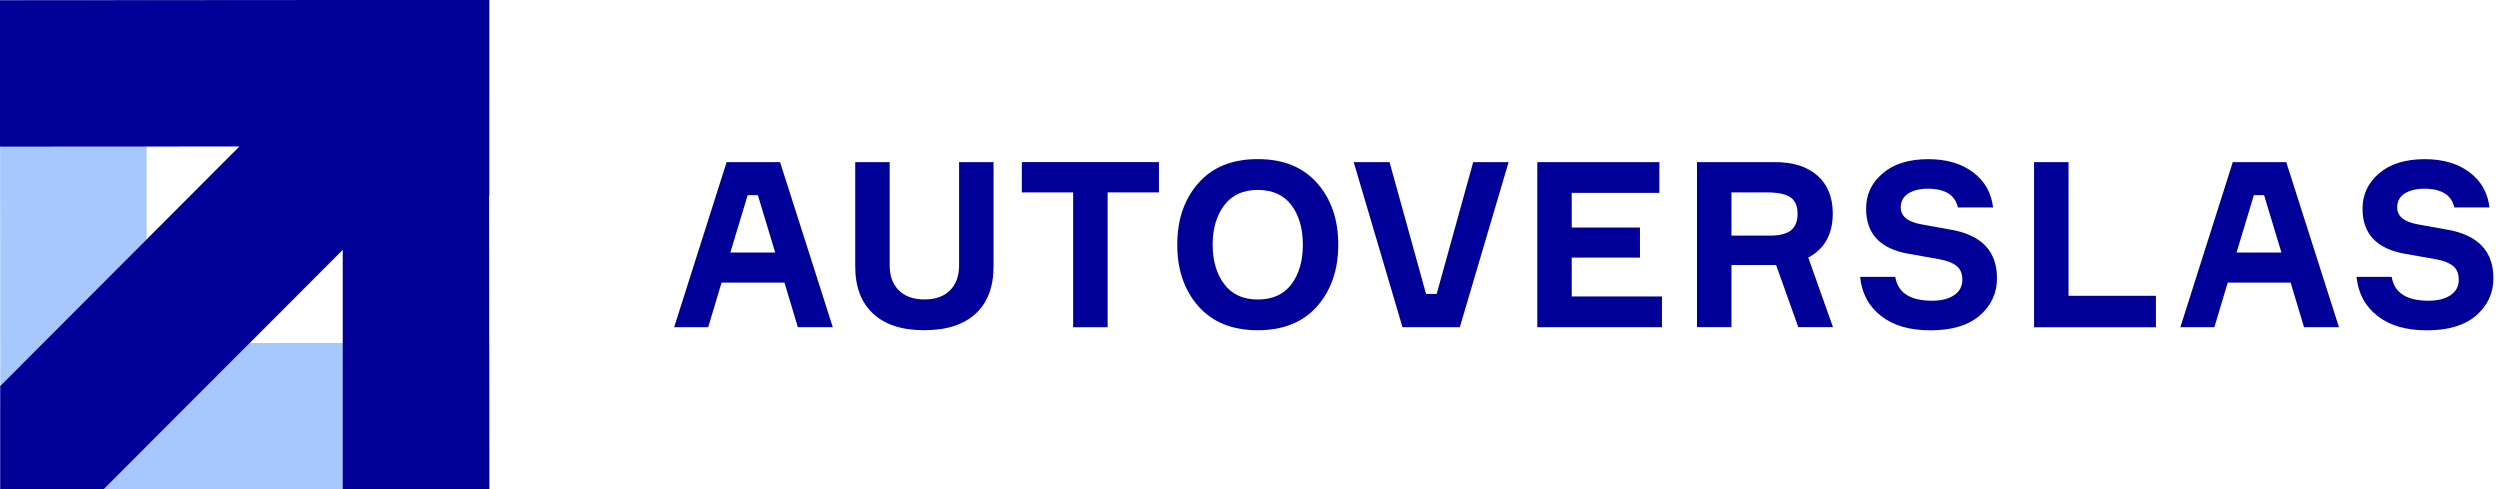
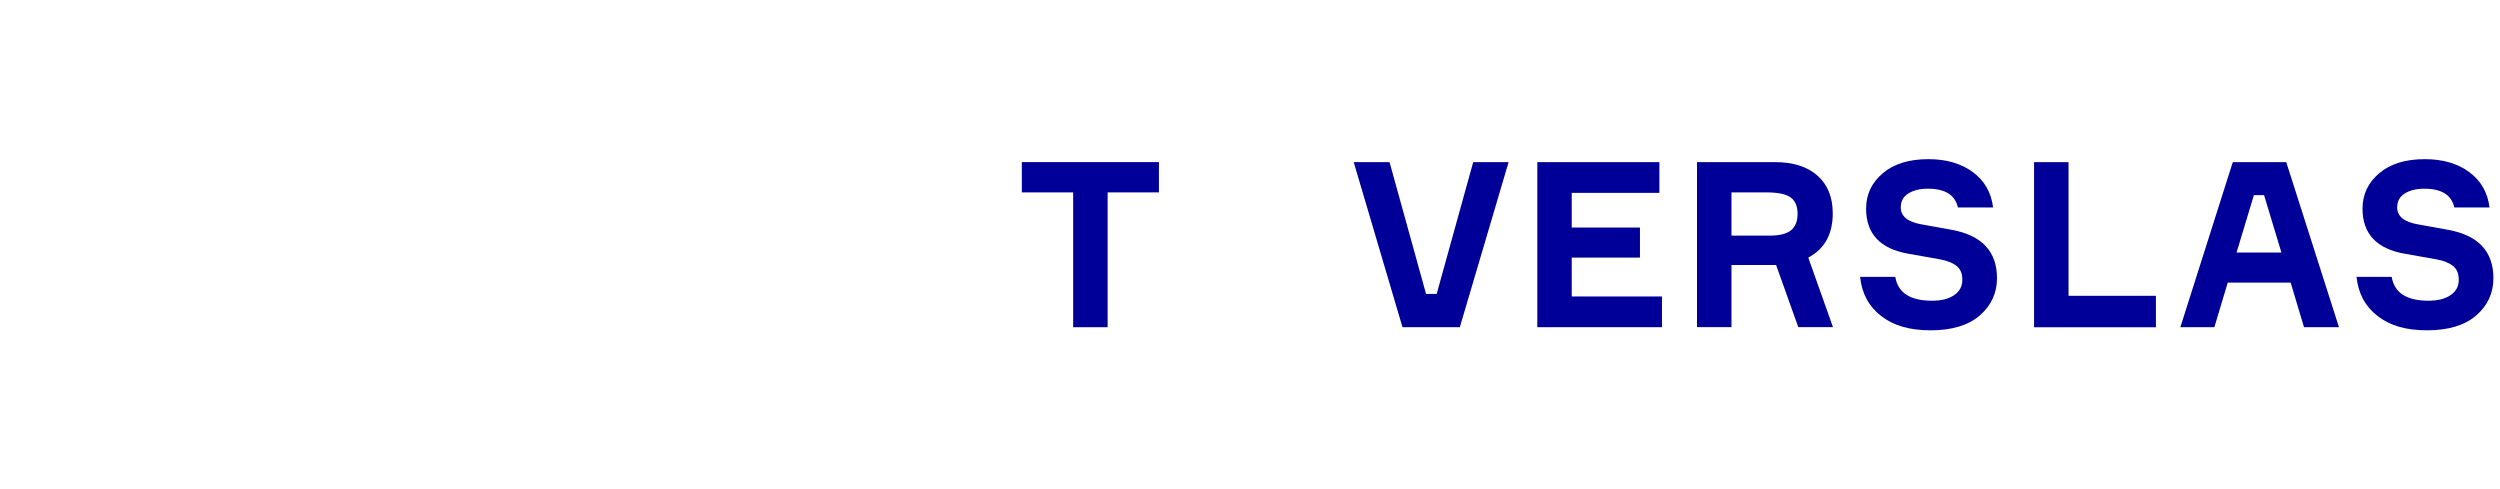
<svg xmlns="http://www.w3.org/2000/svg" width="281" height="55" viewBox="0 0 281 55" fill="none">
  <g clip-path="url(#clip0_88_1705)">
    <path d="M54.972 0C50.42 0 47.903 0 43.365 0L16.477 26.929V0.028L0 0.041L0.028 38.565V44.465C0.028 50.269 0.014 44.41 0.014 55.014H16.49L55.014 54.986V38.537L28.098 38.551L54.986 11.622C54.986 7.124 54.986 4.552 54.986 0.014L54.972 0Z" fill="#A6C8FF" />
-     <path d="M55.014 0H43.131H38.523L0 0.028V16.477L26.916 16.463L0.028 43.392C0.028 47.889 0.028 50.461 0.028 55C4.58 55 7.097 55 11.635 55L38.523 28.071V54.972H55L54.972 21.978H55V0H55.014Z" fill="#000099" />
  </g>
  <g clip-path="url(#clip1_88_1705)">
-     <path d="M89.68 36.779L88.174 31.763H81.105L79.6 36.779H75.773L81.674 18.22H87.679L93.606 36.779H89.68ZM84.037 21.936L82.09 28.384H87.132L85.184 21.936H84.042H84.037Z" fill="#000099" />
-     <path d="M107.801 18.22H111.675V29.941C111.675 32.247 111.001 34.021 109.659 35.258C108.317 36.494 106.391 37.115 103.875 37.115C101.359 37.115 99.485 36.494 98.143 35.258C96.801 34.021 96.127 32.247 96.127 29.941V18.22H100.001V29.863C100.001 31.026 100.343 31.947 101.027 32.631C101.711 33.315 102.669 33.657 103.901 33.657C105.133 33.657 106.112 33.315 106.785 32.631C107.459 31.947 107.801 31.026 107.801 29.863V18.22Z" fill="#000099" />
    <path d="M130.265 18.22V21.625H124.497V36.779H120.623V21.625H114.854V18.22H130.265Z" fill="#000099" />
-     <path d="M134.703 20.573C136.288 18.779 138.509 17.884 141.372 17.884C144.235 17.884 146.451 18.779 148.041 20.573C149.625 22.368 150.42 24.674 150.42 27.5C150.42 30.327 149.625 32.632 148.041 34.427C146.457 36.222 144.235 37.116 141.372 37.116C138.509 37.116 136.293 36.222 134.703 34.427C133.119 32.632 132.324 30.327 132.324 27.5C132.324 24.674 133.119 22.368 134.703 20.573ZM141.372 33.664C143.035 33.664 144.299 33.09 145.157 31.948C146.014 30.806 146.441 29.321 146.441 27.505C146.441 25.689 146.014 24.205 145.157 23.063C144.299 21.921 143.041 21.347 141.372 21.347C139.704 21.347 138.472 21.926 137.603 23.074C136.735 24.226 136.303 25.705 136.303 27.505C136.303 29.305 136.735 30.785 137.603 31.937C138.472 33.09 139.725 33.664 141.372 33.664Z" fill="#000099" />
    <path d="M157.641 36.779L152.156 18.22H156.183L160.288 33.036H161.483L165.589 18.22H169.568L164.083 36.779H157.636H157.641Z" fill="#000099" />
    <path d="M176.668 33.321H186.806V36.779H172.794V18.22H186.516V21.678H176.663V25.578H184.332V28.957H176.663V33.326L176.668 33.321Z" fill="#000099" />
    <path d="M190.743 18.22H199.475C201.539 18.22 203.139 18.725 204.286 19.741C205.428 20.757 206.002 22.173 206.002 23.988C206.002 26.325 205.081 27.983 203.249 28.952L206.028 36.773H202.128L199.633 29.784H194.617V36.773H190.743V18.22ZM194.617 21.625V26.483H198.933C200.044 26.483 200.838 26.278 201.323 25.873C201.807 25.468 202.049 24.857 202.049 24.041C202.049 23.173 201.786 22.557 201.254 22.183C200.728 21.809 199.823 21.625 198.538 21.625H194.612H194.617Z" fill="#000099" />
    <path d="M224.019 23.316H220.066C219.755 21.91 218.629 21.21 216.687 21.21C215.802 21.21 215.076 21.389 214.502 21.742C213.929 22.1 213.644 22.621 213.644 23.316C213.644 24.305 214.413 24.937 215.96 25.216L219.418 25.842C222.782 26.469 224.461 28.279 224.461 31.274C224.461 32.937 223.819 34.327 222.54 35.448C221.255 36.564 219.413 37.127 217.002 37.127C214.592 37.127 212.829 36.59 211.439 35.517C210.055 34.443 209.265 32.98 209.076 31.122H213.029C213.323 32.906 214.702 33.801 217.16 33.801C218.203 33.801 219.029 33.595 219.645 33.174C220.261 32.758 220.566 32.185 220.566 31.458C220.566 30.732 220.355 30.248 219.929 29.9C219.503 29.553 218.876 29.3 218.045 29.148L214.508 28.521C211.339 27.969 209.749 26.279 209.749 23.453C209.749 21.858 210.376 20.531 211.623 19.474C212.871 18.416 214.576 17.889 216.745 17.889C218.771 17.889 220.439 18.373 221.75 19.347C223.061 20.316 223.819 21.642 224.024 23.326L224.019 23.316Z" fill="#000099" />
    <path d="M232.498 33.247H242.325V36.784H228.629V18.22H232.503V33.242L232.498 33.247Z" fill="#000099" />
    <path d="M258.973 36.779L257.468 31.763H250.399L248.894 36.779H245.072L250.967 18.22H256.973L262.9 36.779H258.973ZM253.336 21.936L251.388 28.384H256.431L254.483 21.936H253.341H253.336Z" fill="#000099" />
    <path d="M279.816 23.316H275.864C275.553 21.91 274.427 21.21 272.484 21.21C271.6 21.21 270.874 21.389 270.3 21.742C269.726 22.1 269.442 22.621 269.442 23.316C269.442 24.305 270.211 24.937 271.758 25.216L275.216 25.842C278.58 26.469 280.259 28.279 280.259 31.274C280.259 32.937 279.616 34.327 278.337 35.448C277.053 36.564 275.211 37.127 272.8 37.127C270.39 37.127 268.626 36.59 267.237 35.517C265.853 34.443 265.063 32.98 264.874 31.122H268.826C269.121 32.906 270.5 33.801 272.958 33.801C274 33.801 274.827 33.595 275.443 33.174C276.058 32.758 276.364 32.185 276.364 31.458C276.364 30.732 276.153 30.248 275.727 29.9C275.3 29.553 274.674 29.3 273.842 29.148L270.305 28.521C267.137 27.969 265.547 26.279 265.547 23.453C265.547 21.858 266.174 20.531 267.421 19.474C268.668 18.416 270.374 17.889 272.542 17.889C274.569 17.889 276.237 18.373 277.548 19.347C278.859 20.316 279.616 21.642 279.822 23.326L279.816 23.316Z" fill="#000099" />
  </g>
  <defs>
    <clipPath id="clip0_88_1705">
-       <rect width="55.014" height="55" fill="white" />
-     </clipPath>
+       </clipPath>
    <clipPath id="clip1_88_1705">
      <rect width="204.485" height="19.233" fill="white" transform="translate(75.773 17.884)" />
    </clipPath>
  </defs>
</svg>